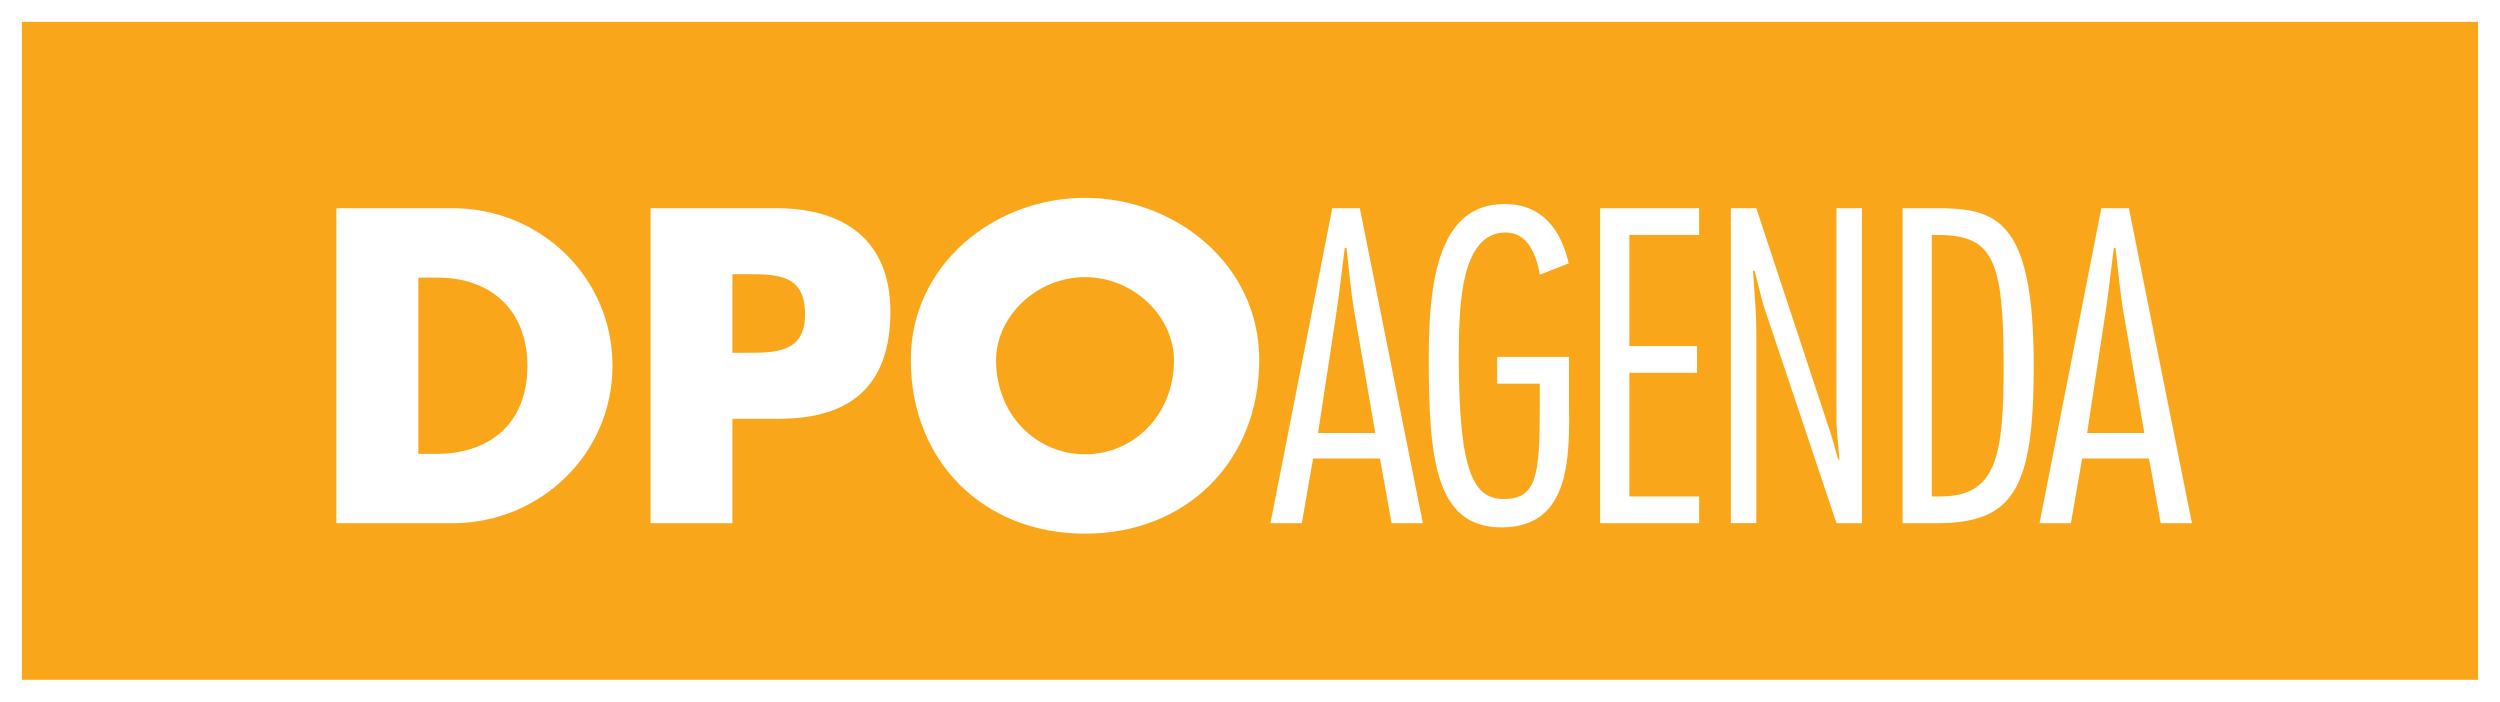
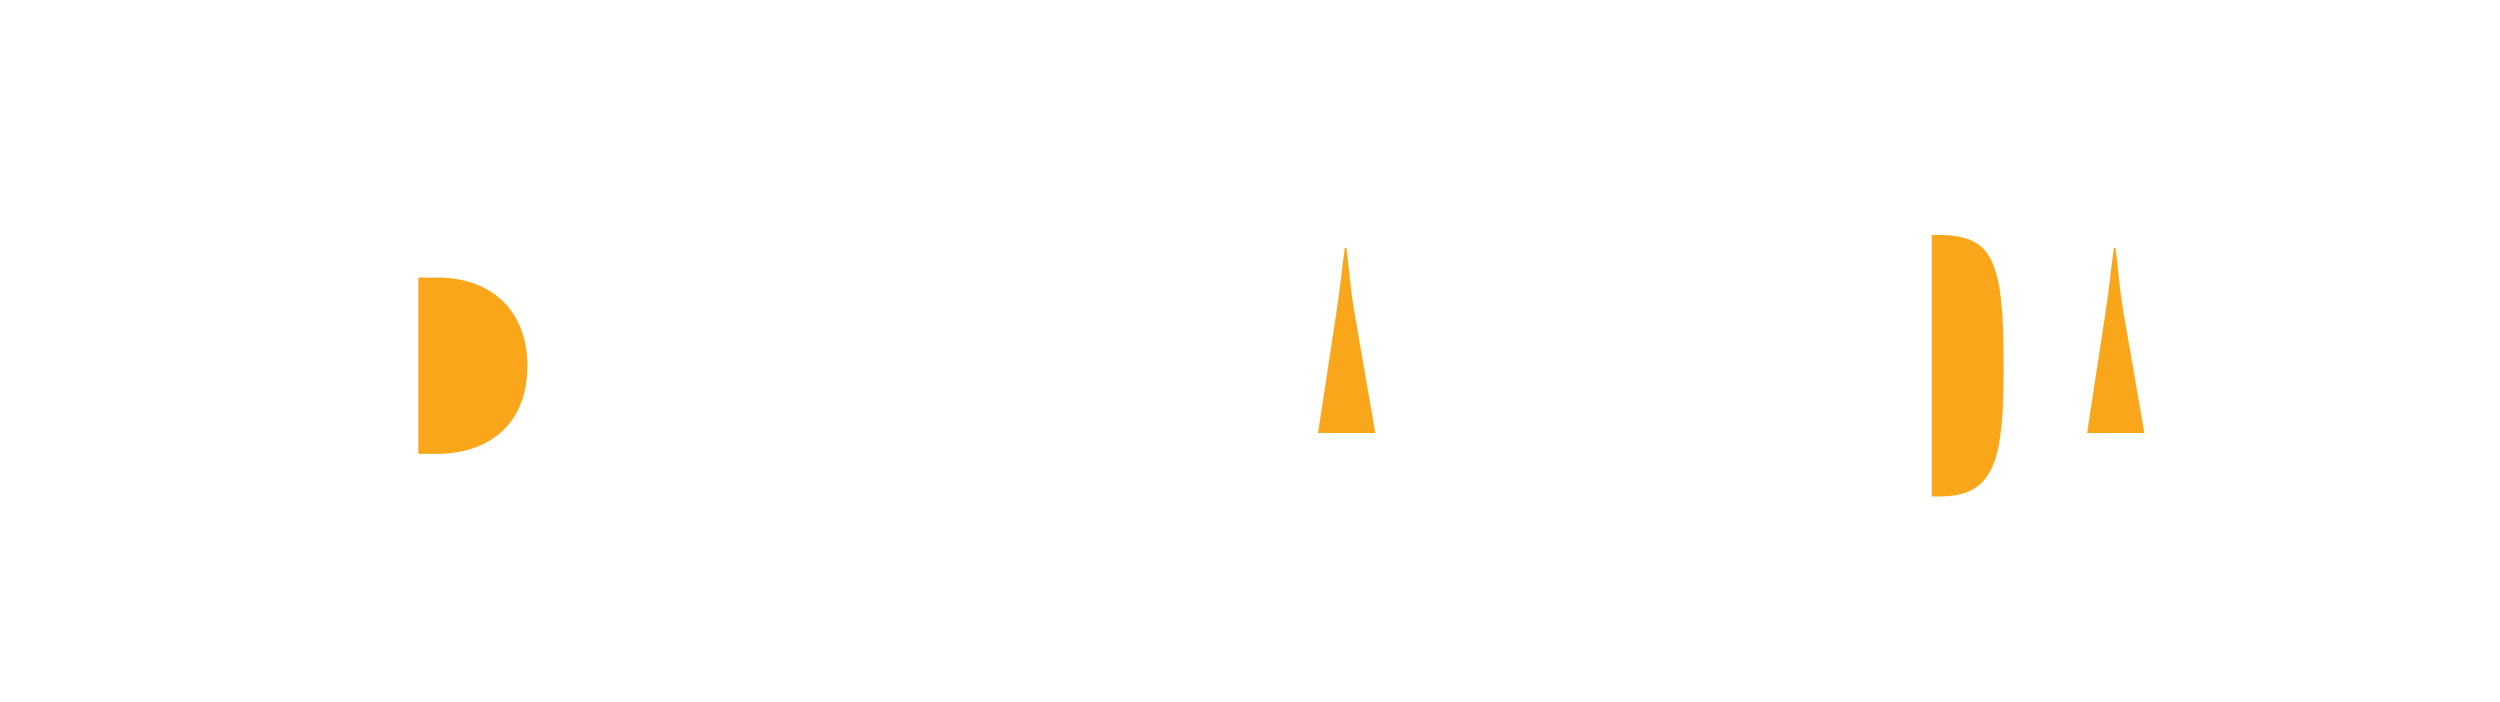
<svg xmlns="http://www.w3.org/2000/svg" version="1.1" id="Layer_1" x="0px" y="0px" viewBox="0 0 323.15 90.71" style="enable-background:new 0 0 323.15 90.71;" xml:space="preserve">
  <style type="text/css">
	.st0{fill:#FAA61A;}
</style>
  <g>
    <path class="st0" d="M174.05,32.04h-0.22c-0.38,2.75-0.65,5.56-1.08,8.32l-2.38,15.61h7.4l-2.7-15.61   C174.59,37.6,174.37,34.8,174.05,32.04z" />
-     <path class="st0" d="M96.45,35.44h-1.78V45.6h1.78c3.83,0,7.61,0,7.61-4.97C104.07,35.5,100.56,35.44,96.45,35.44z" />
    <path class="st0" d="M250.35,30.37h-0.65v33.8h1.08c7.29,0,8.21-5.13,8.21-16.9C258.99,33.28,257.53,30.37,250.35,30.37z" />
    <path class="st0" d="M56.55,35.88h-2.48v22.79h2.38c6.32,0,11.72-3.46,11.72-11.39C68.16,39.98,63.35,35.88,56.55,35.88z" />
-     <path class="st0" d="M140.25,35.82c-6.32,0-11.5,5.13-11.5,10.75c0,7.02,5.18,12.15,11.5,12.15c6.32,0,11.5-5.13,11.5-12.15   C151.75,40.95,146.56,35.82,140.25,35.82z" />
    <path class="st0" d="M273.46,32.04h-0.22c-0.38,2.75-0.65,5.56-1.08,8.32l-2.38,15.61h7.4l-2.7-15.61   C274,37.6,273.79,34.8,273.46,32.04z" />
-     <path class="st0" d="M2.83,2.83v85.04h317.48V2.83H2.83z M58.49,67.63H43.48V26.91h15.01c11.34,0,20.68,8.91,20.68,20.36   S69.78,67.63,58.49,67.63z M100.66,54.13h-5.99v13.5H84.09V26.91h16.2c8.75,0,14.8,4.05,14.8,13.39   C115.08,49.92,109.9,54.13,100.66,54.13z M140.25,68.98c-13.07,0-22.52-9.29-22.52-22.46c0-12.31,10.8-20.95,22.52-20.95   s22.52,8.64,22.52,20.95C162.76,59.69,153.31,68.98,140.25,68.98z M179.88,67.63l-1.51-8.37h-8.64l-1.46,8.37h-4.05l7.99-40.72   h3.56l8.15,40.72H179.88z M202.83,53.64c0,6.43-0.32,14.53-8.75,14.53c-8.59,0-9.4-9.02-9.4-21.87c0-9.61,1.13-19.93,9.77-19.93   c4.86,0,7.29,3.24,8.32,7.67l-3.73,1.46c-0.43-2.43-1.46-5.45-4.43-5.45c-5.62,0.05-6.05,8.75-6.05,15.93   c0,15.07,1.89,18.52,5.83,18.52c4.27,0,4.64-3.13,4.64-11.83v-3.08h-5.51v-3.46h9.29V53.64z M219.63,30.37h-9.02v14.36h8.75v3.46   h-8.75v15.98h9.02v3.46h-12.8V26.91h12.8V30.37z M240.68,67.63h-3.29l-9.18-27.38c-0.59-1.67-0.92-3.51-1.4-5.24h-0.22   c0.16,2.65,0.43,5.24,0.43,7.88v24.73h-3.29V26.91h3.29l9.34,28.3c0.49,1.4,0.86,2.81,1.24,4.21h0.16   c-0.11-1.78-0.38-3.62-0.38-5.4V26.91h3.29V67.63z M250.3,67.63h-4.37V26.91h4.1c7.78,0,12.85,0.97,12.85,20.36   C262.88,63.2,260.29,67.63,250.3,67.63z M279.29,67.63l-1.51-8.37h-8.64l-1.46,8.37h-4.05l7.99-40.72h3.56l8.15,40.72H279.29z" />
  </g>
</svg>